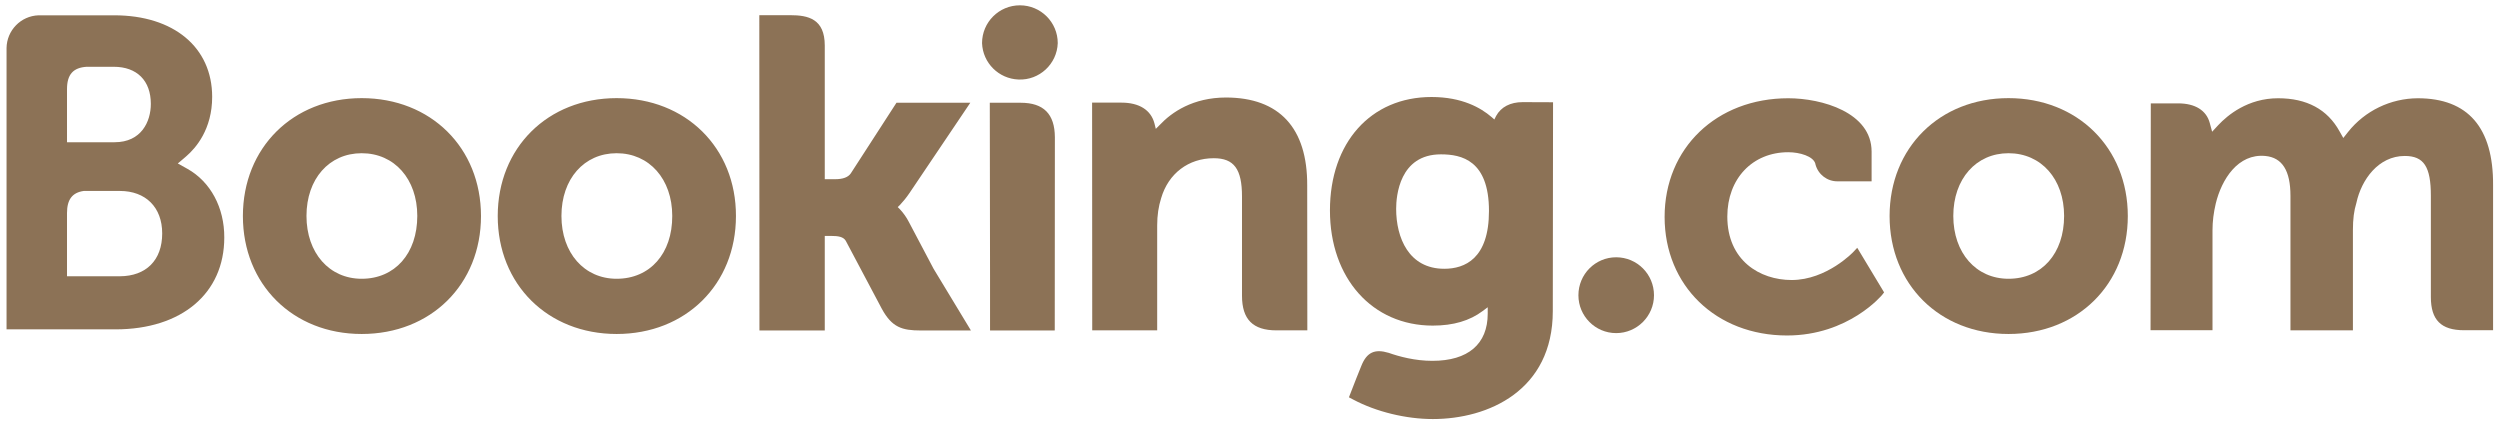
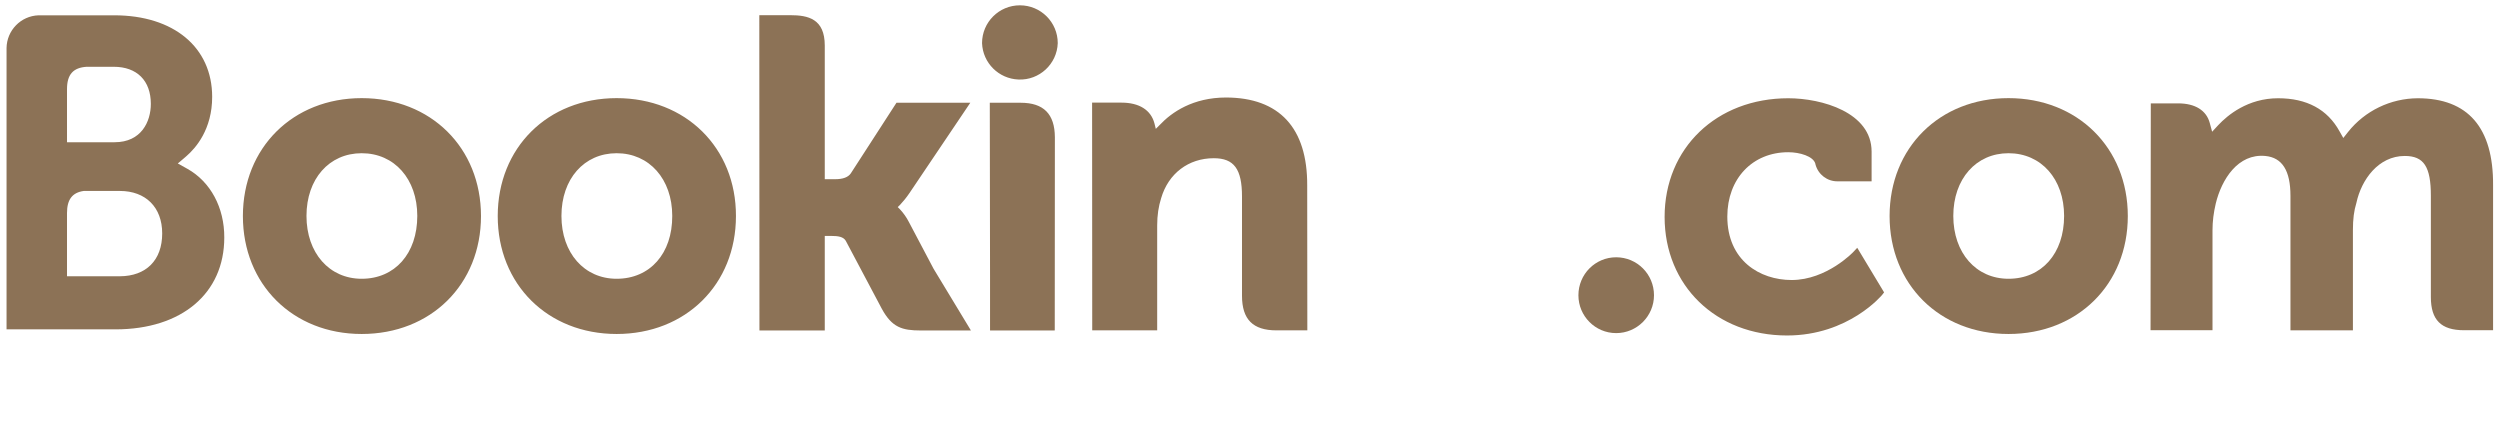
<svg xmlns="http://www.w3.org/2000/svg" version="1.1" id="Ebene_1" x="0px" y="0px" viewBox="0 0 2500 424" style="enable-background:new 0 0 2500 424;" xml:space="preserve" width="118" height="20">
  <style type="text/css">
	.st0{fill:#8C7256;}
</style>
  <g>
    <g transform="matrix(1.25 0 0 -1.25 -736.625 36.07)">
      <g>
        <g>
          <path class="st0" d="M1374.8-5.7c0,16.7,13.5,30.3,30.3,30.3c16.7,0,30.3-13.5,30.3-30.3c-0.6-16.7-14.7-29.8-31.4-29.1      C1388.1-34.2,1375.4-21.5,1374.8-5.7" />
          <path class="st0" d="M1852.2-207.5c0,16.8,13.5,30.4,30.2,30.4c16.8,0,30.3-13.6,30.3-30.4c0-16.7-13.6-30.3-30.3-30.3      C1865.7-237.8,1852.2-224.2,1852.2-207.5" />
          <path class="st0" d="M878.2-194.3c-26,0-44.2,20.7-44.2,50.3c0,29.6,18.1,50.2,44.2,50.2c26.2,0,44.5-20.7,44.5-50.2      C922.7-174.1,904.8-194.3,878.2-194.3z M878.2-49.7c-55.1,0-95.1-39.7-95.1-94.4c0-54.7,40-94.4,95.1-94.4      c55.4,0,95.5,39.7,95.5,94.4C973.7-89.4,933.5-49.7,878.2-49.7 M1316.2-148.8c-1.9,3.7-4.3,7.1-7.2,10.2l-1.7,1.7l1.8,1.7      c2.5,2.7,5.1,5.8,7.6,9.5l48.7,72.3h-59.1l-36.6-56.6c-2.1-3-6.2-4.6-12.5-4.6h-8.3v107c0,21.4-13.3,24.3-27.7,24.3h-24.7      l0.1-252.4h52.3v75.7h4.9c6,0,10-0.7,11.9-3.9l28.9-54.5c8.1-14.8,16.1-17.3,31.2-17.3h40.1l-29.9,49.4L1316.2-148.8       M1570.2-49.2c-26.6,0-43.6-11.8-53.1-21.9l-3.2-3.2l-1.1,4.4c-2.8,10.7-12.2,16.6-26.4,16.6h-23.5l0.1-182.3h52v84      c0,8.2,1.1,15.3,3.2,21.9c5.8,19.7,21.9,31.9,42.1,31.9c16.2,0,22.6-8.6,22.6-30.7v-79.4c0-18.9,8.7-27.7,27.6-27.7h24.7      l-0.1,116C1635.3-73.6,1612.8-49.3,1570.2-49.2 M1405.7-53.4H1381l0.2-141v-41.3h26.3l0.9,0l12.3,0h12.2v0.1h0.1l0.1,154.6      C1433-62.4,1424.1-53.4,1405.7-53.4 M1082.3-194.3c-26,0-44.2,20.7-44.2,50.3c0,29.6,18.1,50.2,44.2,50.2      c26.1,0,44.5-20.7,44.5-50.2C1126.9-174.1,1109-194.3,1082.3-194.3L1082.3-194.3z M1082.3-49.7c-55.2,0-95.2-39.7-95.2-94.4      c0-54.7,40-94.4,95.2-94.4c55.3,0,95.5,39.7,95.5,94.4C1177.9-89.4,1137.6-49.7,1082.3-49.7" />
        </g>
      </g>
    </g>
  </g>
  <g>
    <g transform="matrix(1.25 0 0 -1.25 -736.625 36.07)">
      <g>
        <g>
          <g>
            <g>
              <path class="st0" d="M2196.5-194.3c-26,0-44.2,20.7-44.2,50.3c0,29.6,18.2,50.2,44.2,50.2c26.2,0,44.5-20.7,44.5-50.2        C2241-174.1,2223.1-194.3,2196.5-194.3z M2196.5-49.7c-55.2,0-95.2-39.7-95.2-94.4c0-54.7,40-94.4,95.2-94.4        c55.3,0,95.5,39.7,95.5,94.4C2292-89.4,2251.7-49.7,2196.5-49.7" />
-               <path class="st0" d="M1744.8-186.3c-28.4,0-38.5,24.8-38.5,48c0,10.2,2.6,43.6,35.8,43.6c16.5,0,38.5-4.7,38.5-45.3        C1780.6-178.3,1761.2-186.3,1744.8-186.3z M1807.6-52.9c-9.9,0-17.4-3.9-21.3-11.1l-1.4-2.8l-2.4,2.1        c-8.4,7.2-23.4,15.9-47.9,15.9c-48.6,0-81.3-36.5-81.3-90.8c0-54.3,33.9-92.2,82.3-92.2c16.5,0,29.6,3.9,40,11.7l4,3v-5.1        c0-24.4-15.7-37.8-44.3-37.8c-13.9,0-26.5,3.4-35,6.4c-11,3.3-17.5,0.6-21.9-10.5l-4.1-10.2l-5.8-14.9l3.6-1.9        c18.3-9.7,42.1-15.5,63.6-15.5c44.2,0,96,22.7,96,86.4l0.2,167.2L1807.6-52.9" />
            </g>
          </g>
        </g>
      </g>
    </g>
  </g>
  <g>
    <g transform="matrix(1.25 0 0 -1.25 -736.625 36.07)">
      <g>
        <g>
          <path class="st0" d="M684.6-192.3l-42.3,0v50.6c0,10.8,4.2,16.4,13.4,17.7h28.9c20.6,0,33.9-13,33.9-34      C718.5-179.5,705.6-192.2,684.6-192.3L684.6-192.3z M642.3-55.8v13.3c0,11.7,4.9,17.2,15.7,17.9h21.7      c18.6,0,29.7-11.1,29.7-29.7c0-14.2-7.6-30.7-29-30.7h-38.1V-55.8z M738.7-106.3L731-102l6.7,5.7c7.8,6.7,20.8,21.7,20.8,47.6      c0,39.7-30.8,65.3-78.4,65.3h-60.6c-14.2-0.5-25.4-12.1-25.6-26.2v-225.2h87.2c53,0,87.1,28.8,87.1,73.5      C768.3-137.3,757.2-116.7,738.7-106.3" />
          <path class="st0" d="M2524.1-49.8c-21.7-0.1-42.3-10-55.8-27l-3.8-4.8l-3,5.3c-9.7,17.6-26.2,26.5-49.2,26.5      c-24.2,0-40.4-13.5-47.9-21.5l-4.9-5.3l-1.9,7c-2.7,10.1-11.7,15.7-25.3,15.7h-21.9l-0.2-181.6h49.6v80.2c0,7,0.9,14,2.6,21.2      c4.7,19.4,17.8,40.2,39.7,38.1c13.5-1.3,20.1-11.7,20.1-31.9v-107.7h50v80.2c0,8.8,0.8,15.4,2.8,21.9      c4,18.5,17.6,37.5,38.7,37.5c15.3,0,20.9-8.6,20.9-31.9v-81.1c0-18.3,8.2-26.5,26.5-26.5h23.3l0,116      C2584.7-73.3,2564.3-49.8,2524.1-49.8 M2072.5-172.6c-0.1-0.2-21.5-22.7-49.6-22.7c-25.6,0-51.5,15.7-51.5,50.8      c0,30.3,20.1,51.5,48.8,51.5c9.3,0,19.9-3.3,21.6-9l0.2-0.9c2.2-8,9.4-13.5,17.7-13.4l27.2,0v23.8c0,31.4-39.9,42.7-66.7,42.7      c-57.4,0-99-39.9-99-95c0-55,41.2-94.9,98-94.9c49.3,0,76.1,32.4,76.3,32.7l1.4,1.8l-21.5,35.7L2072.5-172.6" />
        </g>
      </g>
    </g>
  </g>
</svg>